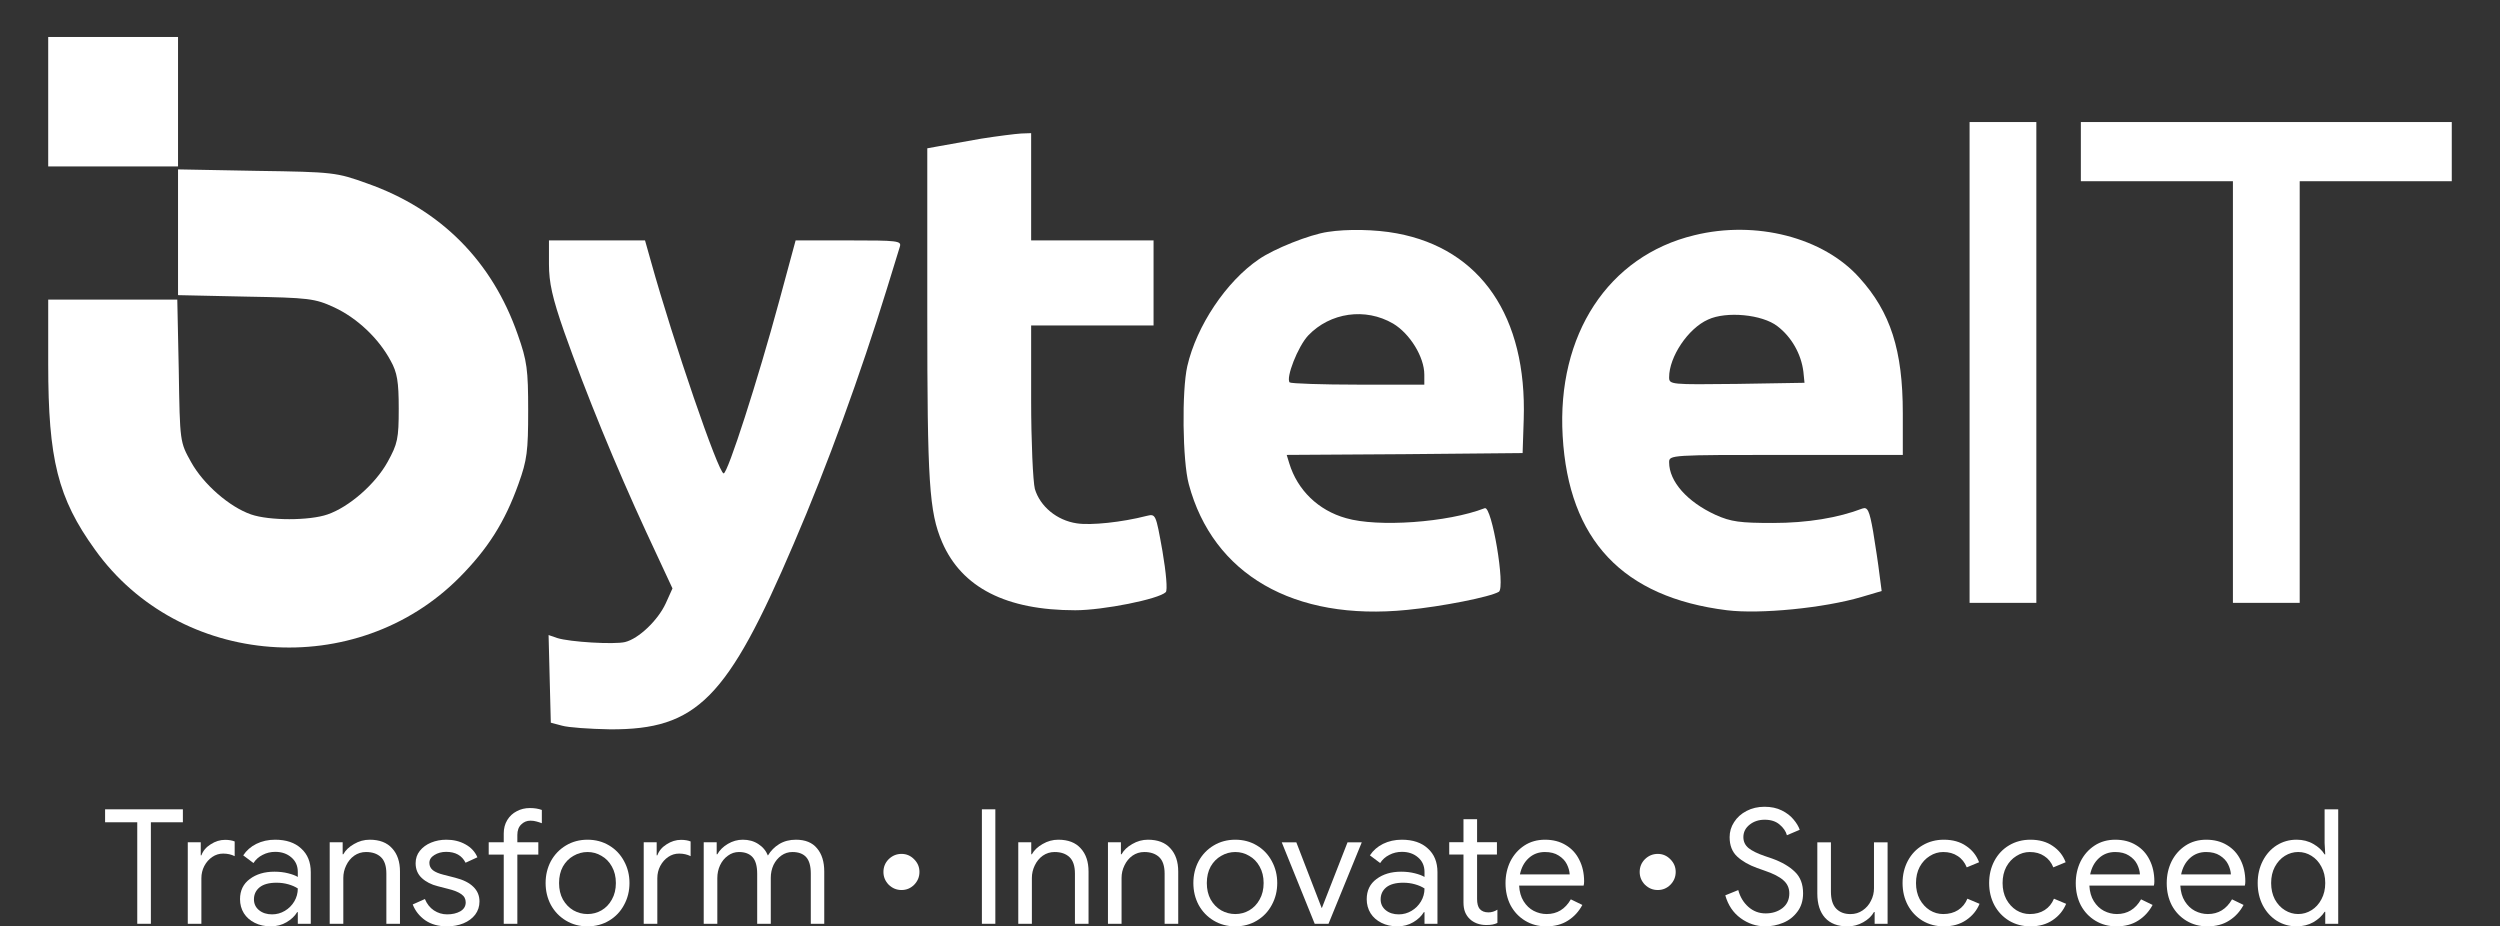
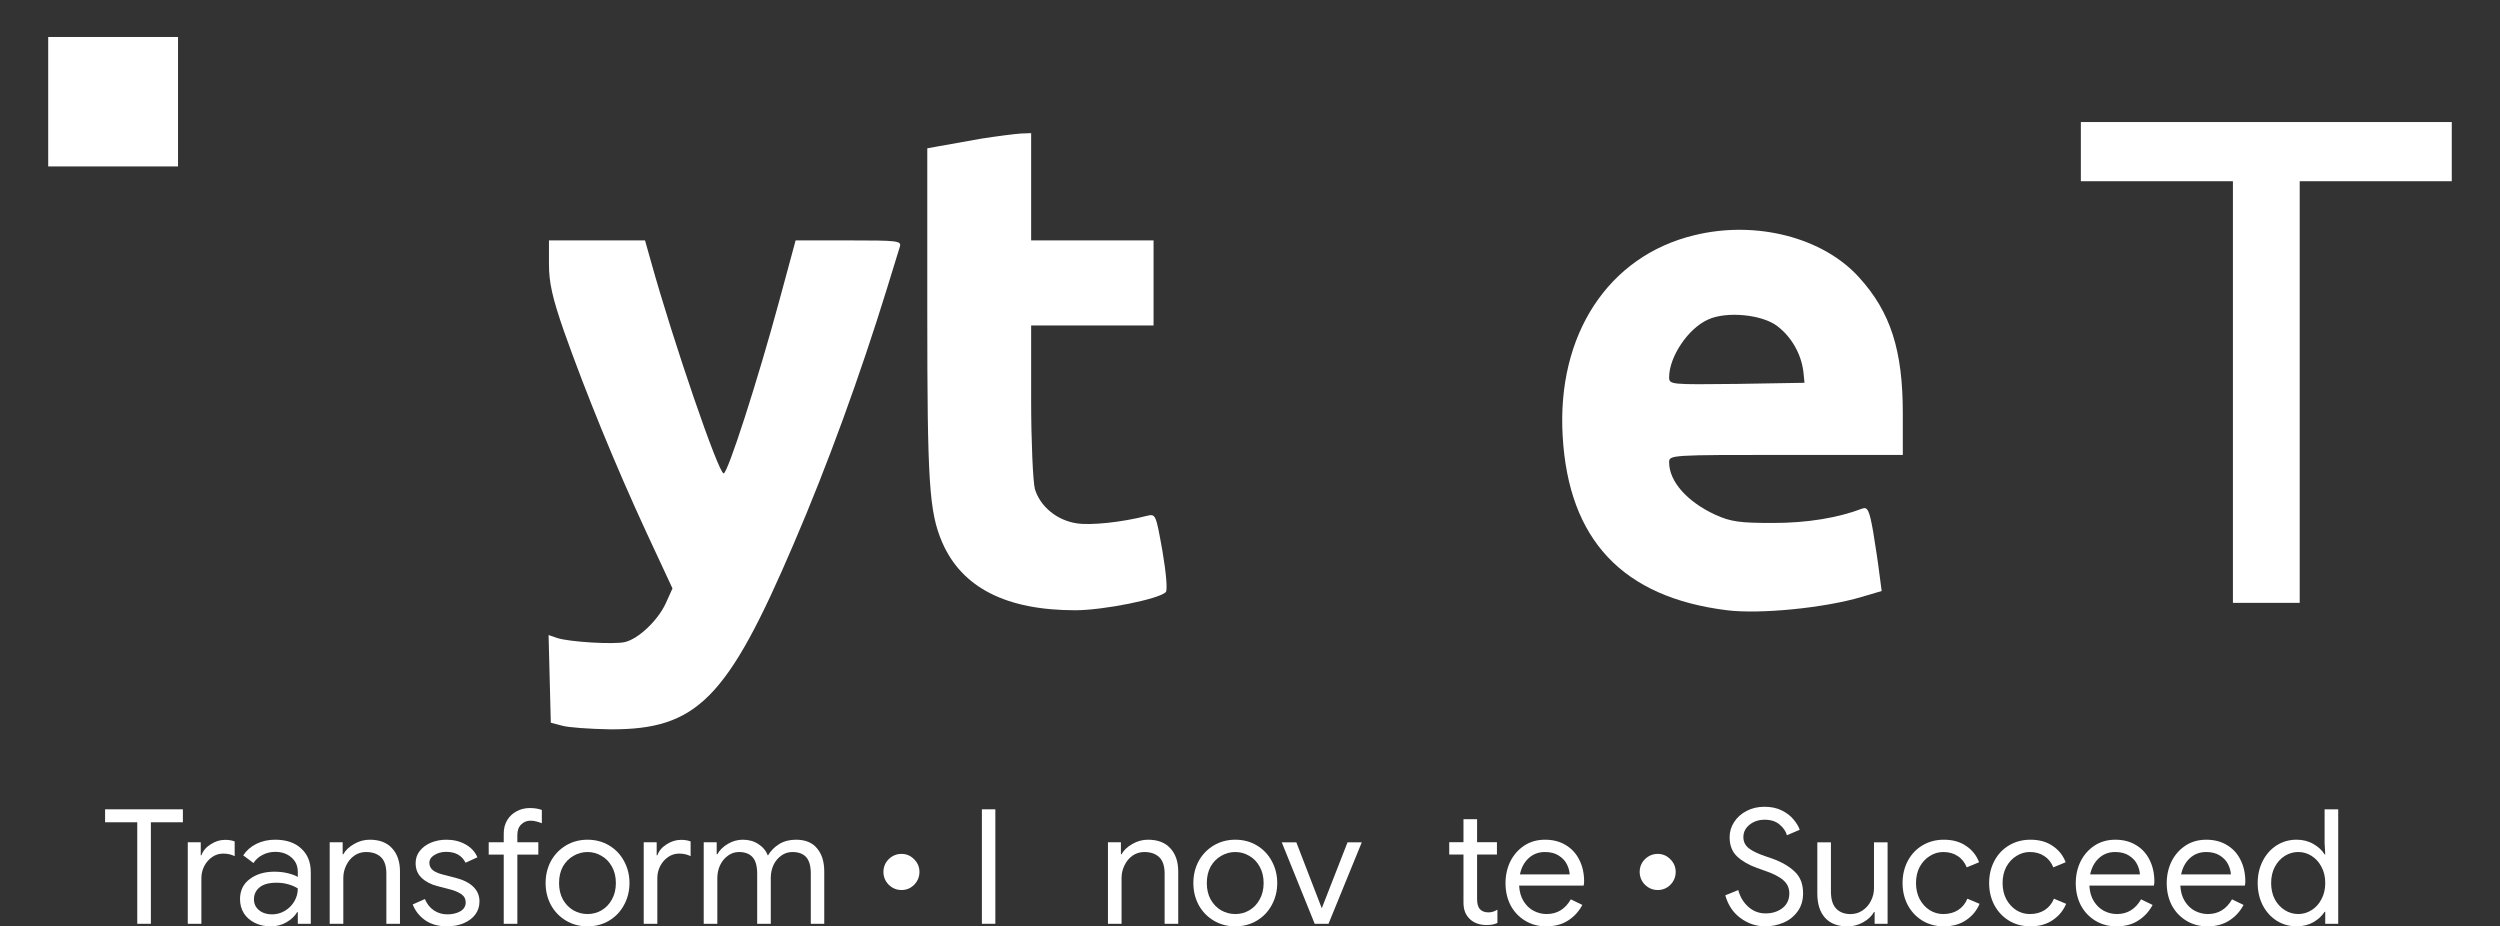
<svg xmlns="http://www.w3.org/2000/svg" width="197" height="73" viewBox="0 0 197 73" fill="none">
  <rect x="0" y="0" width="197" height="73" fill="#333333" stroke="none" />
  <path d="M180.971 72.996C180.399 72.996 179.878 72.849 179.407 72.555C178.945 72.261 178.579 71.858 178.31 71.346C178.041 70.825 177.906 70.237 177.906 69.582C177.906 68.935 178.041 68.352 178.31 67.831C178.579 67.31 178.945 66.903 179.407 66.609C179.878 66.315 180.399 66.168 180.971 66.168C181.467 66.168 181.909 66.281 182.296 66.508C182.682 66.727 182.977 66.999 183.179 67.327H183.229L183.179 66.433V63.774H184.251V72.794H183.229V71.85H183.179C182.977 72.169 182.682 72.442 182.296 72.668C181.909 72.887 181.467 72.996 180.971 72.996ZM181.097 72.026C181.476 72.026 181.825 71.925 182.144 71.724C182.472 71.522 182.733 71.237 182.926 70.867C183.128 70.498 183.229 70.069 183.229 69.582C183.229 69.095 183.128 68.667 182.926 68.297C182.733 67.927 182.472 67.642 182.144 67.44C181.825 67.239 181.476 67.138 181.097 67.138C180.727 67.138 180.378 67.239 180.05 67.44C179.723 67.642 179.458 67.932 179.256 68.31C179.062 68.679 178.966 69.103 178.966 69.582C178.966 70.061 179.062 70.489 179.256 70.867C179.458 71.237 179.723 71.522 180.05 71.724C180.378 71.925 180.727 72.026 181.097 72.026Z" fill="white" />
  <path d="M173.942 72.997C173.328 72.997 172.777 72.85 172.29 72.556C171.802 72.262 171.419 71.859 171.142 71.347C170.873 70.826 170.738 70.242 170.738 69.596C170.738 68.974 170.864 68.403 171.117 67.882C171.377 67.362 171.743 66.946 172.214 66.635C172.685 66.324 173.231 66.169 173.854 66.169C174.484 66.169 175.031 66.312 175.493 66.597C175.956 66.874 176.309 67.261 176.553 67.756C176.805 68.252 176.931 68.819 176.931 69.457C176.931 69.583 176.919 69.692 176.893 69.784H171.81C171.836 70.272 171.953 70.683 172.164 71.019C172.374 71.355 172.639 71.607 172.958 71.775C173.286 71.943 173.627 72.027 173.98 72.027C174.804 72.027 175.439 71.641 175.884 70.868L176.793 71.309C176.515 71.83 176.137 72.241 175.657 72.543C175.187 72.846 174.615 72.997 173.942 72.997ZM175.796 68.903C175.779 68.634 175.704 68.365 175.569 68.096C175.435 67.828 175.22 67.601 174.926 67.416C174.64 67.231 174.278 67.139 173.841 67.139C173.337 67.139 172.908 67.303 172.555 67.63C172.21 67.949 171.983 68.374 171.873 68.903H175.796Z" fill="white" />
  <path d="M166.774 72.997C166.16 72.997 165.609 72.85 165.122 72.556C164.634 72.262 164.251 71.859 163.974 71.347C163.705 70.826 163.57 70.242 163.57 69.596C163.57 68.974 163.696 68.403 163.949 67.882C164.209 67.362 164.575 66.946 165.046 66.635C165.517 66.324 166.064 66.169 166.686 66.169C167.316 66.169 167.863 66.312 168.325 66.597C168.788 66.874 169.141 67.261 169.385 67.756C169.637 68.252 169.763 68.819 169.763 69.457C169.763 69.583 169.751 69.692 169.726 69.784H164.642C164.668 70.272 164.785 70.683 164.996 71.019C165.206 71.355 165.471 71.607 165.79 71.775C166.118 71.943 166.459 72.027 166.812 72.027C167.636 72.027 168.271 71.641 168.716 70.868L169.625 71.309C169.347 71.83 168.969 72.241 168.489 72.543C168.019 72.846 167.447 72.997 166.774 72.997ZM168.628 68.903C168.611 68.634 168.536 68.365 168.401 68.096C168.267 67.828 168.052 67.601 167.758 67.416C167.472 67.231 167.11 67.139 166.673 67.139C166.169 67.139 165.74 67.303 165.387 67.63C165.042 67.949 164.815 68.374 164.705 68.903H168.628Z" fill="white" />
  <path d="M159.998 72.997C159.376 72.997 158.817 72.85 158.321 72.556C157.825 72.254 157.438 71.846 157.16 71.334C156.883 70.813 156.744 70.23 156.744 69.583C156.744 68.936 156.883 68.353 157.16 67.832C157.438 67.311 157.825 66.904 158.321 66.61C158.817 66.316 159.376 66.169 159.998 66.169C160.696 66.169 161.281 66.333 161.752 66.66C162.231 66.979 162.571 67.408 162.773 67.945L161.802 68.348C161.642 67.954 161.403 67.656 161.083 67.454C160.772 67.244 160.394 67.139 159.948 67.139C159.569 67.139 159.216 67.244 158.888 67.454C158.56 67.656 158.296 67.941 158.094 68.311C157.9 68.68 157.804 69.104 157.804 69.583C157.804 70.062 157.9 70.486 158.094 70.855C158.296 71.225 158.56 71.515 158.888 71.725C159.216 71.926 159.569 72.027 159.948 72.027C160.402 72.027 160.793 71.922 161.121 71.712C161.449 71.502 161.693 71.204 161.852 70.817L162.811 71.221C162.592 71.75 162.239 72.178 161.752 72.506C161.272 72.833 160.688 72.997 159.998 72.997Z" fill="white" />
  <path d="M153.176 72.997C152.554 72.997 151.995 72.85 151.499 72.556C151.002 72.254 150.616 71.846 150.338 71.334C150.061 70.813 149.922 70.23 149.922 69.583C149.922 68.936 150.061 68.353 150.338 67.832C150.616 67.311 151.002 66.904 151.499 66.61C151.995 66.316 152.554 66.169 153.176 66.169C153.874 66.169 154.458 66.333 154.929 66.66C155.409 66.979 155.749 67.408 155.951 67.945L154.98 68.348C154.82 67.954 154.58 67.656 154.261 67.454C153.95 67.244 153.571 67.139 153.126 67.139C152.747 67.139 152.394 67.244 152.066 67.454C151.738 67.656 151.473 67.941 151.271 68.311C151.078 68.68 150.981 69.104 150.981 69.583C150.981 70.062 151.078 70.486 151.271 70.855C151.473 71.225 151.738 71.515 152.066 71.725C152.394 71.926 152.747 72.027 153.126 72.027C153.58 72.027 153.971 71.922 154.299 71.712C154.627 71.502 154.87 71.204 155.03 70.817L155.989 71.221C155.77 71.75 155.417 72.178 154.929 72.506C154.45 72.833 153.866 72.997 153.176 72.997Z" fill="white" />
  <path d="M145.589 73C144.815 73 144.223 72.773 143.811 72.32C143.407 71.866 143.205 71.232 143.205 70.417V66.374H144.277V70.254C144.277 70.867 144.416 71.316 144.693 71.602C144.971 71.887 145.345 72.03 145.816 72.03C146.178 72.03 146.497 71.933 146.775 71.74C147.06 71.547 147.279 71.295 147.43 70.984C147.59 70.674 147.67 70.346 147.67 70.002V66.374H148.742V72.798H147.721V71.866H147.67C147.494 72.185 147.212 72.454 146.825 72.672C146.438 72.891 146.026 73 145.589 73Z" fill="white" />
  <path d="M139.106 72.996C138.4 72.996 137.753 72.782 137.164 72.354C136.575 71.926 136.172 71.325 135.953 70.552L136.975 70.137C137.118 70.674 137.383 71.115 137.769 71.46C138.156 71.804 138.61 71.976 139.132 71.976C139.653 71.976 140.094 71.837 140.456 71.56C140.818 71.275 140.998 70.888 140.998 70.401C140.998 69.981 140.843 69.637 140.532 69.368C140.229 69.091 139.729 68.835 139.031 68.6L138.463 68.398C137.824 68.171 137.303 67.873 136.899 67.504C136.495 67.134 136.294 66.622 136.294 65.967C136.294 65.538 136.411 65.144 136.647 64.783C136.882 64.413 137.21 64.119 137.631 63.901C138.051 63.682 138.522 63.573 139.043 63.573C139.565 63.573 140.019 63.67 140.406 63.863C140.792 64.056 141.099 64.291 141.326 64.569C141.562 64.846 141.726 65.119 141.818 65.387L140.809 65.816C140.725 65.505 140.532 65.224 140.229 64.972C139.935 64.72 139.544 64.594 139.056 64.594C138.593 64.594 138.198 64.724 137.87 64.984C137.542 65.245 137.378 65.572 137.378 65.967C137.378 66.32 137.517 66.609 137.795 66.836C138.072 67.054 138.493 67.26 139.056 67.453L139.649 67.655C140.414 67.932 141.011 68.281 141.44 68.701C141.869 69.112 142.083 69.675 142.083 70.389C142.083 70.968 141.932 71.455 141.629 71.85C141.335 72.245 140.961 72.534 140.506 72.719C140.052 72.904 139.586 72.996 139.106 72.996Z" fill="white" />
  <path d="M130.632 70.134C130.246 70.134 129.909 69.995 129.623 69.718C129.346 69.433 129.207 69.097 129.207 68.71C129.207 68.315 129.346 67.98 129.623 67.702C129.909 67.425 130.246 67.287 130.632 67.287C131.019 67.287 131.351 67.429 131.629 67.715C131.906 67.992 132.045 68.324 132.045 68.71C132.045 69.097 131.906 69.433 131.629 69.718C131.351 69.995 131.019 70.134 130.632 70.134Z" fill="white" />
  <path d="M121.838 72.997C121.225 72.997 120.674 72.85 120.186 72.556C119.698 72.262 119.316 71.859 119.038 71.347C118.769 70.826 118.635 70.242 118.635 69.596C118.635 68.974 118.761 68.403 119.013 67.882C119.274 67.362 119.64 66.946 120.11 66.635C120.581 66.324 121.128 66.169 121.75 66.169C122.381 66.169 122.927 66.312 123.39 66.597C123.852 66.874 124.206 67.261 124.449 67.756C124.702 68.252 124.828 68.819 124.828 69.457C124.828 69.583 124.815 69.692 124.79 69.784H119.707C119.732 70.272 119.85 70.683 120.06 71.019C120.27 71.355 120.535 71.607 120.855 71.775C121.183 71.943 121.523 72.027 121.876 72.027C122.7 72.027 123.335 71.641 123.781 70.868L124.689 71.309C124.412 71.83 124.033 72.241 123.554 72.543C123.083 72.846 122.511 72.997 121.838 72.997ZM123.693 68.903C123.676 68.634 123.6 68.365 123.466 68.096C123.331 67.828 123.117 67.601 122.822 67.416C122.536 67.231 122.175 67.139 121.738 67.139C121.233 67.139 120.804 67.303 120.451 67.63C120.106 67.949 119.879 68.374 119.77 68.903H123.693Z" fill="white" />
  <path d="M117.113 72.891C116.852 72.891 116.608 72.85 116.381 72.766C116.163 72.682 115.978 72.568 115.826 72.425C115.658 72.266 115.532 72.081 115.448 71.871C115.364 71.661 115.322 71.405 115.322 71.103V67.336H114.199V66.366H115.322V64.552H116.394V66.366H117.958V67.336H116.394V70.838C116.394 71.191 116.461 71.451 116.596 71.619C116.755 71.804 116.987 71.896 117.289 71.896C117.533 71.896 117.769 71.825 117.996 71.682V72.728C117.87 72.787 117.739 72.829 117.605 72.854C117.479 72.879 117.315 72.891 117.113 72.891Z" fill="white" />
-   <path d="M110.119 72.997C109.648 72.997 109.228 72.905 108.858 72.72C108.488 72.535 108.202 72.283 108 71.964C107.798 71.636 107.697 71.267 107.697 70.855C107.697 70.175 107.954 69.646 108.467 69.268C108.98 68.882 109.627 68.689 110.409 68.689C110.796 68.689 111.153 68.731 111.481 68.814C111.818 68.898 112.074 68.995 112.251 69.104V68.714C112.251 68.235 112.082 67.853 111.746 67.567C111.41 67.273 110.985 67.126 110.472 67.126C110.111 67.126 109.778 67.206 109.476 67.366C109.173 67.517 108.933 67.731 108.757 68.008L107.95 67.403C108.202 67.017 108.547 66.715 108.984 66.496C109.429 66.278 109.921 66.169 110.46 66.169C111.334 66.169 112.019 66.4 112.515 66.862C113.02 67.315 113.272 67.937 113.272 68.726V72.795H112.251V71.876H112.2C112.015 72.186 111.738 72.451 111.368 72.669C110.998 72.888 110.581 72.997 110.119 72.997ZM110.22 72.052C110.581 72.052 110.918 71.96 111.229 71.775C111.54 71.59 111.788 71.343 111.973 71.032C112.158 70.721 112.251 70.381 112.251 70.011C112.049 69.877 111.801 69.768 111.506 69.684C111.212 69.6 110.901 69.558 110.573 69.558C109.984 69.558 109.539 69.68 109.236 69.923C108.942 70.167 108.795 70.482 108.795 70.868C108.795 71.221 108.929 71.506 109.198 71.725C109.467 71.943 109.808 72.052 110.22 72.052Z" fill="white" />
  <path d="M101.002 66.374H102.15L104.143 71.539H104.168L106.186 66.374H107.308L104.685 72.798H103.6L101.002 66.374Z" fill="white" />
  <path d="M97.342 72.997C96.711 72.997 96.144 72.846 95.639 72.543C95.135 72.241 94.739 71.83 94.453 71.309C94.176 70.788 94.037 70.213 94.037 69.583C94.037 68.953 94.176 68.378 94.453 67.857C94.739 67.336 95.135 66.925 95.639 66.623C96.144 66.32 96.711 66.169 97.342 66.169C97.972 66.169 98.54 66.32 99.044 66.623C99.549 66.925 99.94 67.336 100.218 67.857C100.503 68.378 100.646 68.953 100.646 69.583C100.646 70.213 100.503 70.788 100.218 71.309C99.94 71.83 99.549 72.241 99.044 72.543C98.54 72.846 97.972 72.997 97.342 72.997ZM97.342 72.027C97.737 72.027 98.103 71.93 98.439 71.737C98.784 71.536 99.057 71.25 99.259 70.88C99.469 70.511 99.574 70.079 99.574 69.583C99.574 69.087 99.469 68.655 99.259 68.285C99.057 67.916 98.784 67.635 98.439 67.441C98.103 67.24 97.737 67.139 97.342 67.139C96.947 67.139 96.576 67.24 96.232 67.441C95.887 67.635 95.609 67.916 95.399 68.285C95.198 68.655 95.097 69.087 95.097 69.583C95.097 70.079 95.198 70.511 95.399 70.88C95.609 71.25 95.887 71.536 96.232 71.737C96.576 71.93 96.947 72.027 97.342 72.027Z" fill="white" />
  <path d="M87.307 66.371H88.328V67.315H88.379C88.555 66.996 88.837 66.727 89.224 66.509C89.611 66.282 90.023 66.169 90.46 66.169C91.234 66.169 91.822 66.396 92.226 66.849C92.638 67.294 92.844 67.903 92.844 68.676V72.795H91.772V68.84C91.772 68.243 91.629 67.811 91.343 67.542C91.057 67.273 90.666 67.139 90.17 67.139C89.825 67.139 89.514 67.236 89.236 67.429C88.967 67.622 88.757 67.878 88.606 68.197C88.454 68.508 88.379 68.835 88.379 69.18V72.795H87.307V66.371Z" fill="white" />
-   <path d="M80.24 66.371H81.262V67.315H81.312C81.489 66.996 81.771 66.727 82.157 66.509C82.544 66.282 82.956 66.169 83.394 66.169C84.167 66.169 84.756 66.396 85.159 66.849C85.571 67.294 85.777 67.903 85.777 68.676V72.795H84.705V68.84C84.705 68.243 84.562 67.811 84.276 67.542C83.99 67.273 83.6 67.139 83.103 67.139C82.759 67.139 82.448 67.236 82.17 67.429C81.901 67.622 81.691 67.878 81.539 68.197C81.388 68.508 81.312 68.835 81.312 69.18V72.795H80.24V66.371Z" fill="white" />
  <path d="M77.373 63.774H78.433V72.794H77.373V63.774Z" fill="white" />
  <path d="M71.04 70.134C70.654 70.134 70.317 69.995 70.031 69.718C69.754 69.433 69.615 69.097 69.615 68.71C69.615 68.315 69.754 67.98 70.031 67.702C70.317 67.425 70.654 67.287 71.04 67.287C71.427 67.287 71.76 67.429 72.037 67.715C72.314 67.992 72.453 68.324 72.453 68.71C72.453 69.097 72.314 69.433 72.037 69.718C71.76 69.995 71.427 70.134 71.04 70.134Z" fill="white" />
  <path d="M55.453 66.371H56.475V67.315H56.525C56.71 66.988 56.988 66.715 57.358 66.496C57.728 66.278 58.119 66.169 58.531 66.169C59.002 66.169 59.409 66.282 59.754 66.509C60.107 66.736 60.36 67.038 60.511 67.416C60.738 67.038 61.036 66.736 61.407 66.509C61.785 66.282 62.222 66.169 62.718 66.169C63.458 66.169 64.013 66.396 64.383 66.849C64.762 67.294 64.951 67.903 64.951 68.676V72.795H63.891V68.84C63.891 68.243 63.769 67.811 63.526 67.542C63.282 67.273 62.92 67.139 62.441 67.139C62.121 67.139 61.831 67.231 61.571 67.416C61.31 67.601 61.104 67.849 60.952 68.159C60.809 68.47 60.738 68.806 60.738 69.167V72.795H59.666V68.852C59.666 68.248 59.544 67.811 59.3 67.542C59.056 67.273 58.699 67.139 58.228 67.139C57.908 67.139 57.618 67.236 57.358 67.429C57.097 67.614 56.891 67.865 56.74 68.185C56.597 68.495 56.525 68.831 56.525 69.192V72.795H55.453V66.371Z" fill="white" />
  <path d="M50.725 66.369H51.746V67.402H51.797C51.923 67.049 52.167 66.759 52.528 66.532C52.89 66.297 53.268 66.18 53.663 66.18C53.958 66.18 54.21 66.222 54.42 66.306V67.465C54.151 67.33 53.849 67.263 53.512 67.263C53.201 67.263 52.915 67.351 52.654 67.528C52.394 67.704 52.184 67.943 52.024 68.246C51.872 68.54 51.797 68.859 51.797 69.203V72.794H50.725V66.369Z" fill="white" />
  <path d="M46.299 72.997C45.668 72.997 45.1 72.846 44.596 72.543C44.092 72.241 43.696 71.83 43.41 71.309C43.133 70.788 42.994 70.213 42.994 69.583C42.994 68.953 43.133 68.378 43.41 67.857C43.696 67.336 44.092 66.925 44.596 66.623C45.1 66.32 45.668 66.169 46.299 66.169C46.929 66.169 47.497 66.32 48.002 66.623C48.506 66.925 48.897 67.336 49.175 67.857C49.461 68.378 49.603 68.953 49.603 69.583C49.603 70.213 49.461 70.788 49.175 71.309C48.897 71.83 48.506 72.241 48.002 72.543C47.497 72.846 46.929 72.997 46.299 72.997ZM46.299 72.027C46.694 72.027 47.06 71.93 47.396 71.737C47.741 71.536 48.014 71.25 48.216 70.88C48.426 70.511 48.531 70.079 48.531 69.583C48.531 69.087 48.426 68.655 48.216 68.285C48.014 67.916 47.741 67.635 47.396 67.441C47.06 67.24 46.694 67.139 46.299 67.139C45.904 67.139 45.534 67.24 45.189 67.441C44.844 67.635 44.567 67.916 44.356 68.285C44.154 68.655 44.054 69.087 44.054 69.583C44.054 70.079 44.154 70.511 44.356 70.88C44.567 71.25 44.844 71.536 45.189 71.737C45.534 71.93 45.904 72.027 46.299 72.027Z" fill="white" />
  <path d="M39.695 67.34H38.51V66.37H39.695V65.677C39.695 65.274 39.788 64.921 39.973 64.619C40.158 64.316 40.406 64.085 40.717 63.926C41.028 63.758 41.373 63.674 41.751 63.674C42.113 63.674 42.428 63.724 42.697 63.825V64.871C42.546 64.812 42.403 64.766 42.269 64.732C42.134 64.69 41.974 64.669 41.789 64.669C41.512 64.669 41.272 64.77 41.07 64.971C40.868 65.165 40.767 65.438 40.767 65.79V66.37H42.42V67.34H40.767V72.795H39.695V67.34Z" fill="white" />
  <path d="M35.235 72.997C34.546 72.997 33.97 72.837 33.507 72.518C33.045 72.191 32.717 71.775 32.523 71.271L33.482 70.843C33.642 71.229 33.877 71.527 34.188 71.737C34.508 71.947 34.857 72.052 35.235 72.052C35.639 72.052 35.984 71.972 36.27 71.813C36.555 71.645 36.698 71.41 36.698 71.107C36.698 70.838 36.585 70.624 36.358 70.465C36.131 70.297 35.773 70.154 35.286 70.037L34.504 69.835C33.991 69.709 33.57 69.495 33.242 69.192C32.914 68.89 32.751 68.499 32.751 68.021C32.751 67.651 32.86 67.328 33.078 67.051C33.306 66.765 33.604 66.547 33.974 66.396C34.344 66.245 34.743 66.169 35.172 66.169C35.736 66.169 36.236 66.291 36.673 66.534C37.119 66.778 37.434 67.118 37.619 67.555L36.686 67.983C36.4 67.412 35.891 67.126 35.16 67.126C34.806 67.126 34.495 67.21 34.226 67.378C33.965 67.538 33.835 67.744 33.835 67.996C33.835 68.231 33.928 68.424 34.113 68.575C34.298 68.718 34.575 68.835 34.945 68.928L35.879 69.167C36.509 69.327 36.984 69.566 37.304 69.885C37.623 70.196 37.783 70.578 37.783 71.032C37.783 71.426 37.67 71.775 37.443 72.077C37.215 72.371 36.909 72.598 36.522 72.758C36.135 72.917 35.706 72.997 35.235 72.997Z" fill="white" />
  <path d="M25.98 66.371H27.002V67.315H27.053C27.229 66.996 27.511 66.727 27.898 66.509C28.285 66.282 28.697 66.169 29.134 66.169C29.907 66.169 30.496 66.396 30.9 66.849C31.312 67.294 31.518 67.903 31.518 68.676V72.795H30.445V68.84C30.445 68.243 30.303 67.811 30.017 67.542C29.731 67.273 29.34 67.139 28.844 67.139C28.499 67.139 28.188 67.236 27.91 67.429C27.641 67.622 27.431 67.878 27.28 68.197C27.128 68.508 27.053 68.835 27.053 69.18V72.795H25.98V66.371Z" fill="white" />
  <path d="M21.336 72.997C20.865 72.997 20.445 72.905 20.075 72.72C19.704 72.535 19.419 72.283 19.217 71.964C19.015 71.636 18.914 71.267 18.914 70.855C18.914 70.175 19.171 69.646 19.683 69.268C20.196 68.882 20.844 68.689 21.626 68.689C22.013 68.689 22.37 68.731 22.698 68.814C23.034 68.898 23.291 68.995 23.467 69.104V68.714C23.467 68.235 23.299 67.853 22.963 67.567C22.627 67.273 22.202 67.126 21.689 67.126C21.327 67.126 20.995 67.206 20.692 67.366C20.39 67.517 20.15 67.731 19.974 68.008L19.166 67.403C19.419 67.017 19.763 66.715 20.201 66.496C20.646 66.278 21.138 66.169 21.676 66.169C22.551 66.169 23.236 66.4 23.732 66.862C24.237 67.315 24.489 67.937 24.489 68.726V72.795H23.467V71.876H23.417C23.232 72.186 22.954 72.451 22.584 72.669C22.215 72.888 21.798 72.997 21.336 72.997ZM21.437 72.052C21.798 72.052 22.135 71.96 22.446 71.775C22.757 71.59 23.005 71.343 23.19 71.032C23.375 70.721 23.467 70.381 23.467 70.011C23.266 69.877 23.017 69.768 22.723 69.684C22.429 69.6 22.118 69.558 21.79 69.558C21.201 69.558 20.756 69.68 20.453 69.923C20.159 70.167 20.011 70.482 20.011 70.868C20.011 71.221 20.146 71.506 20.415 71.725C20.684 71.943 21.025 72.052 21.437 72.052Z" fill="white" />
  <path d="M14.797 66.369H15.819V67.402H15.869C15.995 67.049 16.239 66.759 16.601 66.532C16.962 66.297 17.34 66.18 17.736 66.18C18.03 66.18 18.282 66.222 18.492 66.306V67.465C18.223 67.33 17.921 67.263 17.584 67.263C17.273 67.263 16.987 67.351 16.727 67.528C16.466 67.704 16.256 67.943 16.096 68.246C15.945 68.54 15.869 68.859 15.869 69.203V72.794H14.797V66.369Z" fill="white" />
  <path d="M10.816 64.795H8.281V63.774H14.411V64.795H11.889V72.794H10.816V64.795Z" fill="white" />
  <path d="M3.799 8.014V13.115H8.914H14.029V8.014V2.914H8.914H3.799V8.014Z" fill="white" />
-   <path d="M155.203 28.561V47.505H157.834H160.464V28.561V9.617H157.834H155.203V28.561Z" fill="white" />
  <path d="M163.971 11.949V14.28H169.963H175.954V30.893V47.505H178.585H181.216V30.893V14.28H187.207H193.199V11.949V9.617H178.585H163.971V11.949Z" fill="white" />
  <path d="M77.308 10.929C76.022 11.162 74.532 11.424 74.035 11.512L73.07 11.687V24.685C73.07 38.004 73.216 40.336 74.24 42.725C75.789 46.31 79.296 48.088 84.733 48.088C86.925 48.088 91.309 47.214 91.864 46.66C92.01 46.514 91.894 45.144 91.601 43.425C91.075 40.481 91.075 40.481 90.344 40.656C88.415 41.152 85.96 41.414 84.849 41.239C83.271 41.006 81.956 39.898 81.547 38.529C81.4 37.946 81.254 34.798 81.254 31.534V25.647H86.077H90.9V22.295V18.944H86.077H81.254V14.718V10.492L80.465 10.521C79.998 10.55 78.594 10.725 77.308 10.929Z" fill="white" />
-   <path d="M14.029 18.302V23.257L19.378 23.373C24.346 23.461 24.814 23.519 26.334 24.219C28.146 25.064 29.841 26.667 30.777 28.416C31.303 29.348 31.42 30.077 31.42 32.204C31.42 34.565 31.332 34.973 30.543 36.401C29.578 38.15 27.503 39.957 25.808 40.539C24.376 41.035 21.219 41.035 19.787 40.539C18.092 39.957 16.016 38.15 15.052 36.401C14.175 34.827 14.175 34.827 14.087 29.202L13.97 23.607H8.885H3.799V28.707C3.799 36.197 4.559 39.257 7.482 43.308C14.146 52.634 28.088 53.684 36.213 45.494C38.435 43.25 39.779 41.151 40.861 38.12C41.533 36.255 41.62 35.556 41.62 32.35C41.62 29.115 41.533 28.445 40.802 26.375C38.785 20.576 34.723 16.495 28.935 14.455C26.509 13.581 26.276 13.552 20.255 13.464L14.029 13.348V18.302Z" fill="white" />
-   <path d="M104.637 18.273C103.204 18.477 100.369 19.614 99.2 20.43C96.628 22.179 94.29 25.676 93.559 28.853C93.121 30.776 93.179 36.314 93.676 38.15C95.576 45.261 101.948 48.962 110.892 48.059C113.61 47.797 117.439 47.039 118.111 46.631C118.637 46.281 117.556 39.84 117 40.044C114.077 41.181 108.553 41.56 106.069 40.831C103.877 40.219 102.24 38.616 101.597 36.518L101.392 35.847L110.687 35.789L119.982 35.702L120.069 33.05C120.332 24.947 116.679 19.614 110.073 18.39C108.378 18.069 106.127 18.04 104.637 18.273ZM109.781 25.501C111.096 26.288 112.236 28.124 112.236 29.523V30.31H107.033C104.169 30.31 101.743 30.223 101.626 30.135C101.305 29.785 102.269 27.308 103.088 26.434C104.812 24.627 107.589 24.219 109.781 25.501Z" fill="white" />
  <path d="M133.514 18.536C126.733 20.168 122.67 26.375 123.138 34.361C123.606 42.551 127.873 47.068 136.086 48.088C138.688 48.409 143.744 47.913 146.696 47.039L148.275 46.572L148.099 45.232C148.011 44.474 147.778 42.959 147.602 41.88C147.31 40.219 147.164 39.928 146.755 40.073C144.855 40.802 142.429 41.21 139.711 41.21C137.138 41.21 136.408 41.123 135.18 40.569C132.959 39.549 131.527 37.946 131.527 36.43C131.527 35.847 131.644 35.847 140.734 35.847H149.941V32.554C149.941 27.6 148.976 24.598 146.521 21.887C143.686 18.711 138.366 17.341 133.514 18.536ZM140.061 25.705C141.172 26.55 141.932 27.891 142.107 29.29L142.195 30.164L136.875 30.252C131.644 30.31 131.527 30.31 131.527 29.727C131.527 28.124 133.017 25.88 134.596 25.181C136.028 24.51 138.863 24.773 140.061 25.705Z" fill="white" />
  <path d="M43.258 20.809C43.258 22.266 43.521 23.461 44.456 26.142C46.181 31.009 48.519 36.722 50.916 41.909L52.991 46.368L52.465 47.534C51.851 48.875 50.331 50.332 49.25 50.594C48.402 50.798 44.895 50.594 43.901 50.274L43.228 50.041L43.316 53.509L43.404 56.948L44.281 57.181C44.778 57.327 46.473 57.443 48.08 57.472C54.92 57.502 57.317 55.083 62.548 42.842C65.208 36.663 67.81 29.494 69.885 22.762C70.353 21.217 70.82 19.731 70.908 19.439C71.054 18.973 70.733 18.944 66.874 18.944H62.695L61.409 23.694C59.713 29.96 57.346 37.305 57.024 37.305C56.615 37.305 53.049 26.9 51.296 20.605L50.828 18.944H47.028H43.258V20.809Z" fill="white" />
</svg>